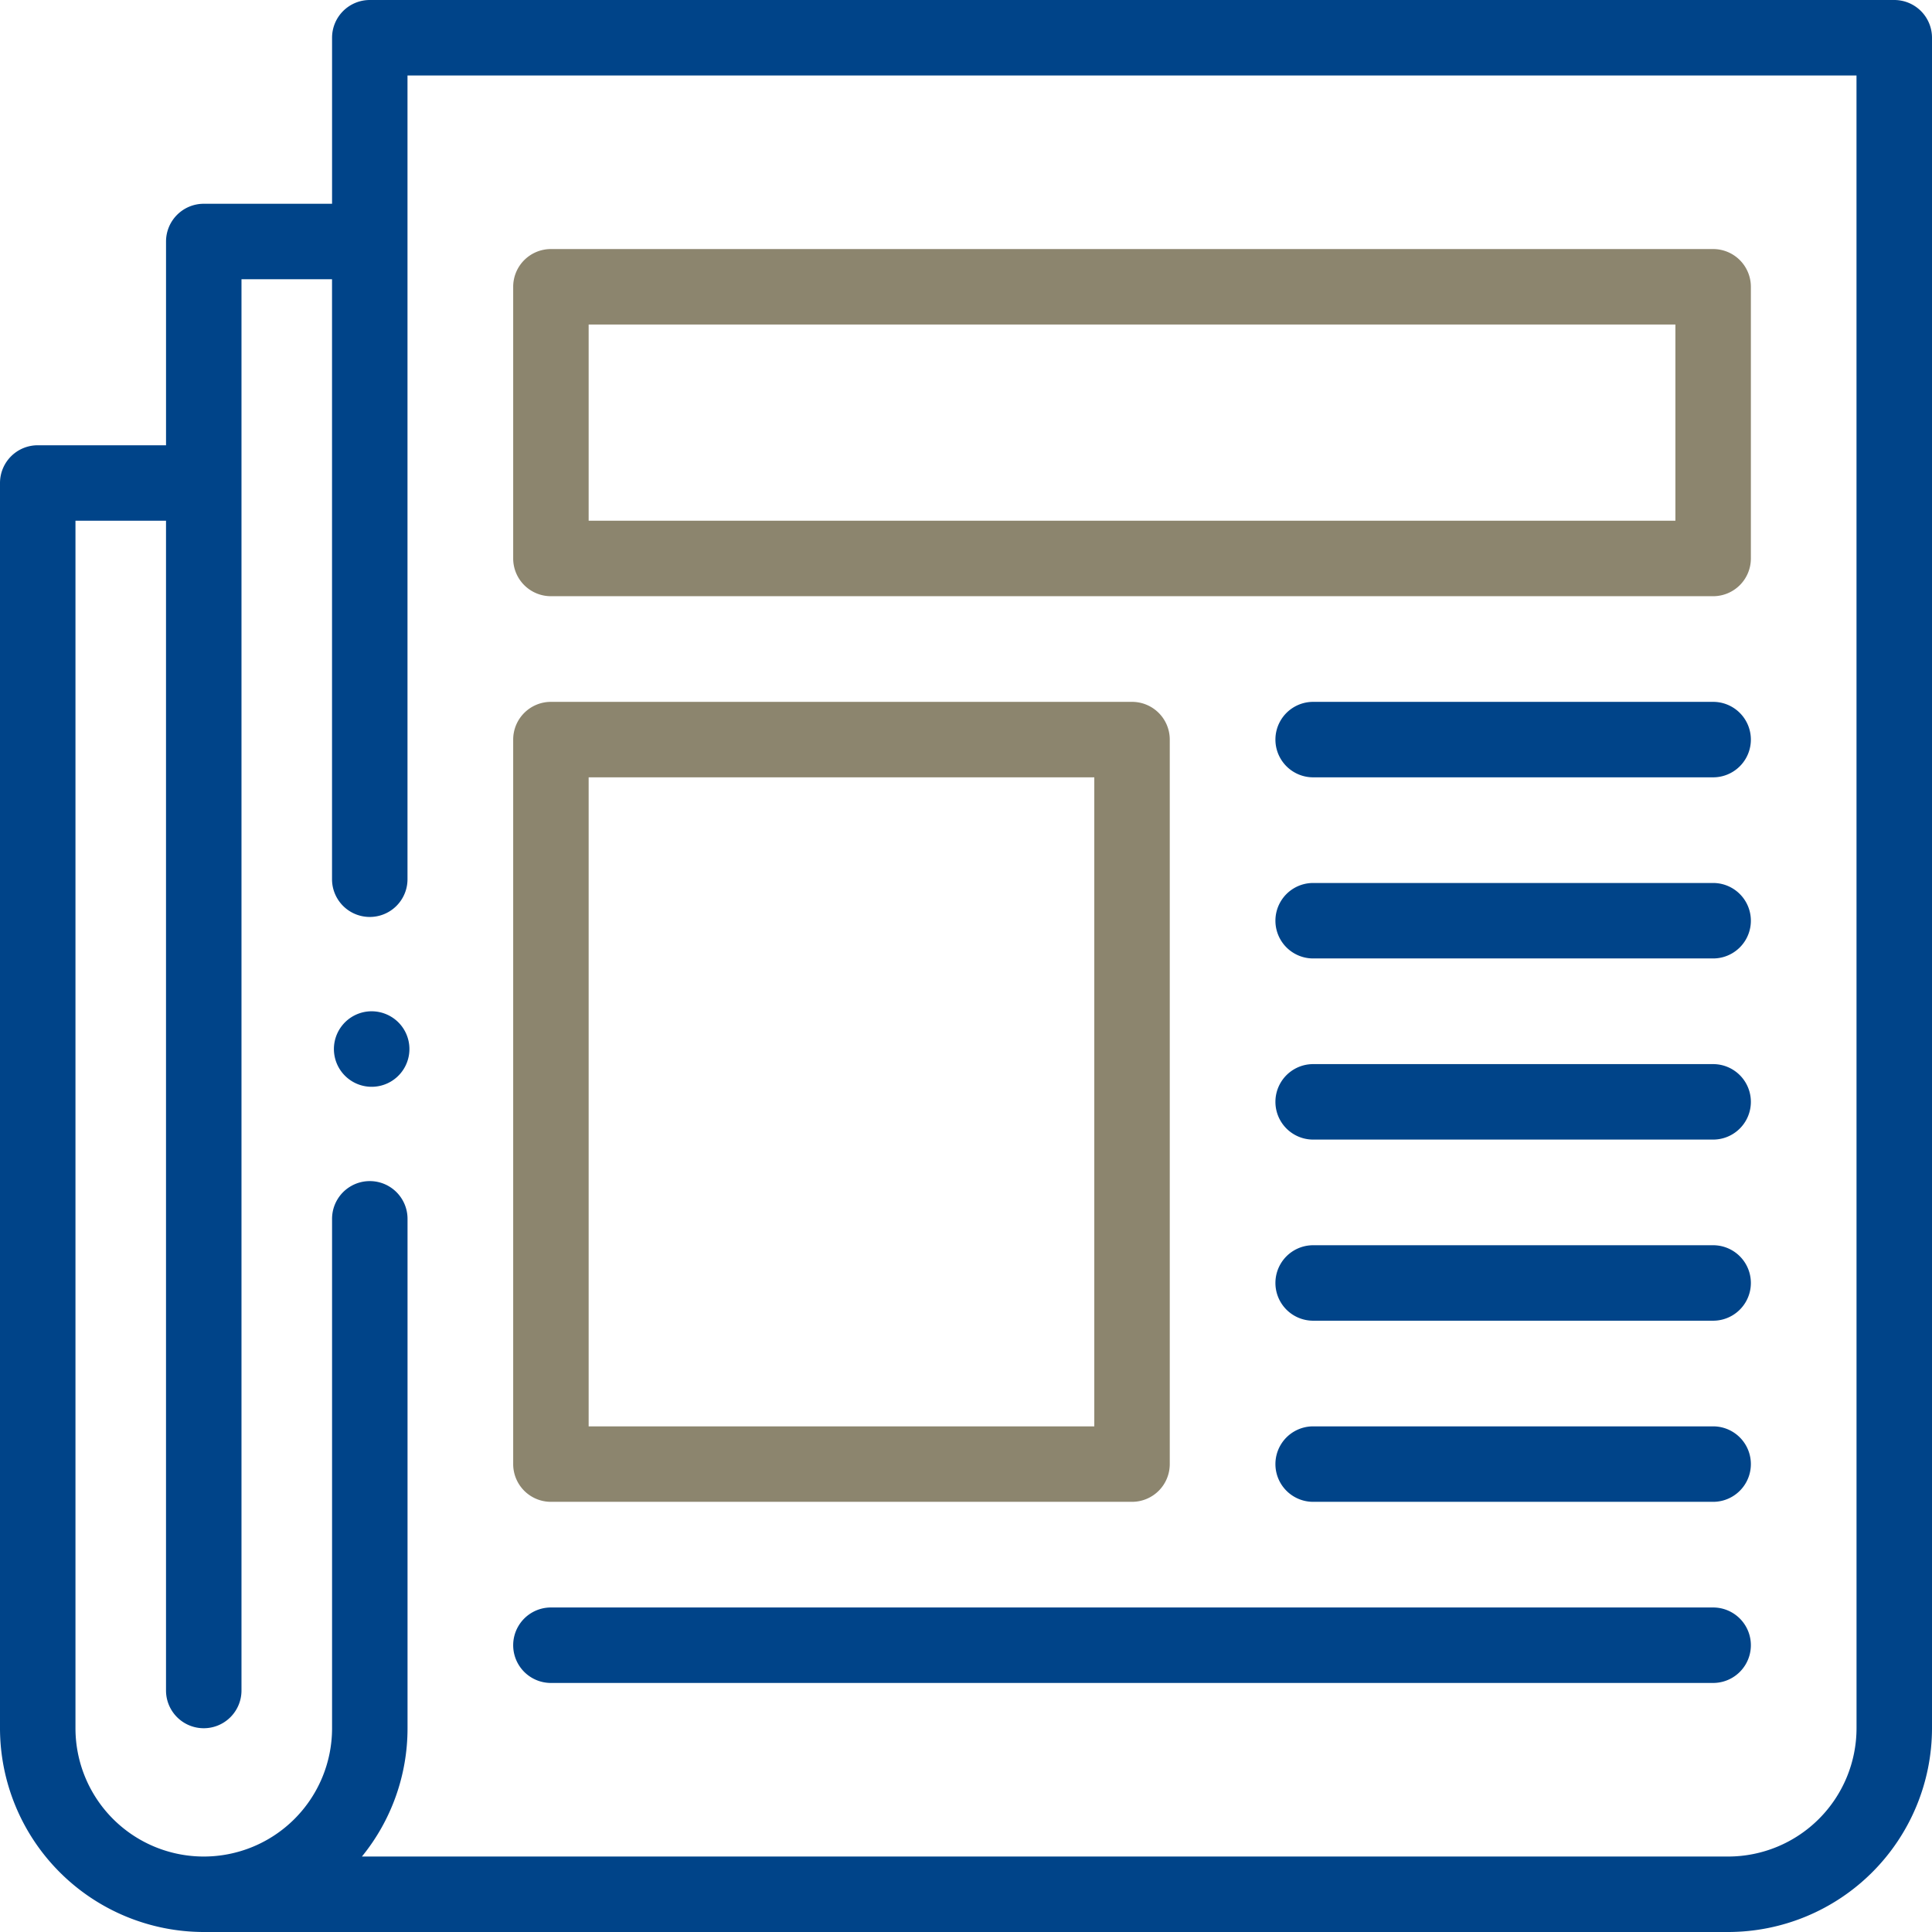
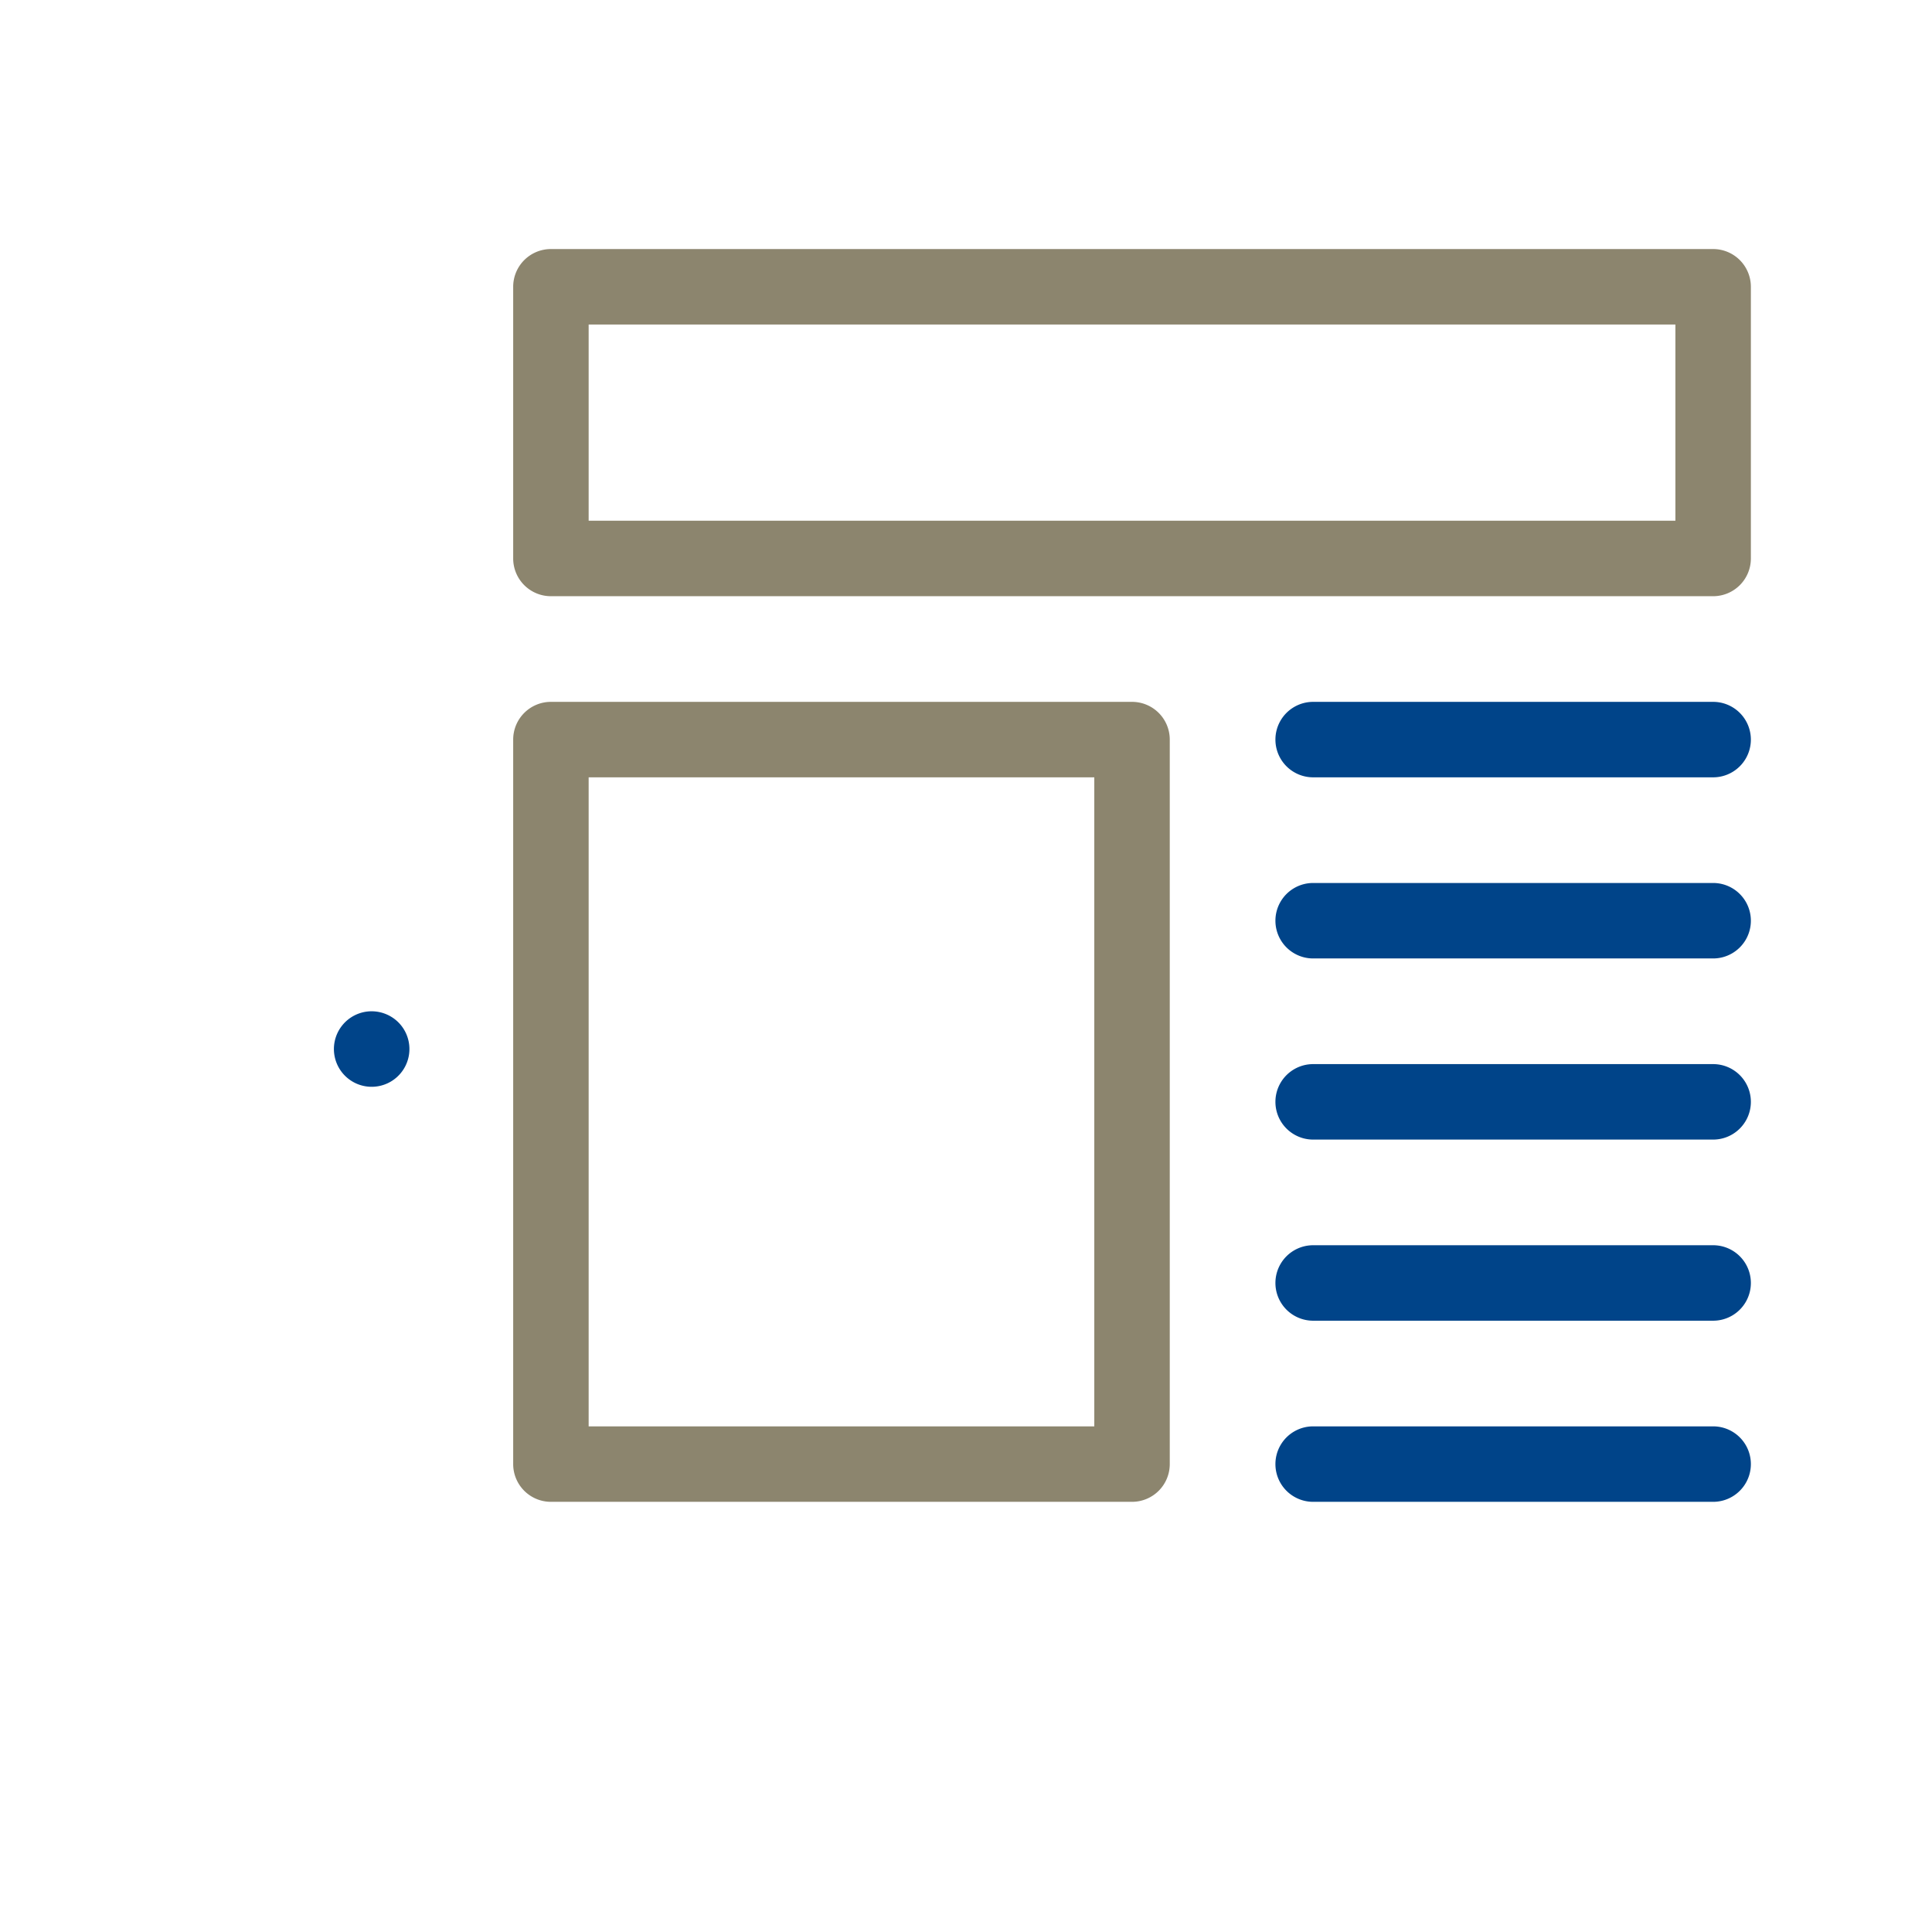
<svg xmlns="http://www.w3.org/2000/svg" width="367" height="367" viewBox="0 0 367 367">
  <defs>
    <style>
      .cls-1 {
        fill: #004489;
      }

      .cls-2 {
        fill: #8c856e;
      }
    </style>
  </defs>
  <g id="Gruppe_74" data-name="Gruppe 74" transform="translate(8613 -5767)">
    <g id="XMLID_323_" transform="translate(-8613 5767)">
      <g id="XMLID_1291_">
-         <path id="XMLID_1351_" class="cls-1" d="M359.832,0H70.246a7.168,7.168,0,0,0-7.168,7.168V38.707H38.707a7.169,7.169,0,0,0-7.168,7.168V84.582H7.168A7.168,7.168,0,0,0,0,91.75V328.293A38.752,38.752,0,0,0,38.707,367H328.293A38.752,38.752,0,0,0,367,328.293V7.168A7.168,7.168,0,0,0,359.832,0Zm-7.168,328.293a24.4,24.4,0,0,1-24.371,24.371H68.749a38.521,38.521,0,0,0,8.665-24.371V231.528a7.168,7.168,0,0,0-14.336,0v96.765a24.371,24.371,0,1,1-48.742,0V98.918h17.2V321.125a7.168,7.168,0,0,0,14.336,0V53.043h17.2V167.016a7.168,7.168,0,0,0,14.336,0V14.336h275.25Z" />
        <path id="XMLID_1376_" class="cls-2" d="M143.168,131.945H363.941a7.168,7.168,0,0,0,7.168-7.168V73.168A7.169,7.169,0,0,0,363.941,66H143.168A7.168,7.168,0,0,0,136,73.168v51.609A7.168,7.168,0,0,0,143.168,131.945Zm7.168-51.609H356.773v37.273H150.336Z" transform="translate(-38.516 -18.691)" />
        <path id="XMLID_1459_" class="cls-2" d="M143.168,337.961H253.555a7.169,7.169,0,0,0,7.168-7.168V193.168A7.168,7.168,0,0,0,253.555,186H143.168A7.168,7.168,0,0,0,136,193.168V330.793A7.168,7.168,0,0,0,143.168,337.961Zm7.168-137.625h96.051V323.625H150.336Z" transform="translate(-38.516 -52.676)" />
        <path id="XMLID_1460_" class="cls-1" d="M421.148,186h-75.98a7.168,7.168,0,0,0,0,14.336h75.98a7.168,7.168,0,0,0,0-14.336Z" transform="translate(-95.723 -52.676)" />
        <path id="XMLID_1476_" class="cls-1" d="M421.148,234h-75.98a7.168,7.168,0,0,0,0,14.336h75.98a7.168,7.168,0,0,0,0-14.336Z" transform="translate(-95.723 -66.27)" />
        <path id="XMLID_1533_" class="cls-1" d="M421.148,282h-75.98a7.168,7.168,0,0,0,0,14.336h75.98a7.168,7.168,0,0,0,0-14.336Z" transform="translate(-95.723 -79.863)" />
        <path id="XMLID_1535_" class="cls-1" d="M421.148,330h-75.98a7.168,7.168,0,0,0,0,14.336h75.98a7.168,7.168,0,0,0,0-14.336Z" transform="translate(-95.723 -93.457)" />
        <path id="XMLID_1545_" class="cls-1" d="M421.148,378h-75.98a7.168,7.168,0,0,0,0,14.336h75.98a7.168,7.168,0,0,0,0-14.336Z" transform="translate(-95.723 -107.051)" />
-         <path id="XMLID_1550_" class="cls-1" d="M143.168,440.336H363.941a7.168,7.168,0,0,0,0-14.336H143.168a7.168,7.168,0,0,0,0,14.336Z" transform="translate(-38.516 -120.645)" />
        <path id="XMLID_1572_" class="cls-1" d="M95.668,268a7.172,7.172,0,1,0,5.067,2.1A7.219,7.219,0,0,0,95.668,268Z" transform="translate(-25.063 -75.898)" />
      </g>
    </g>
  </g>
</svg>